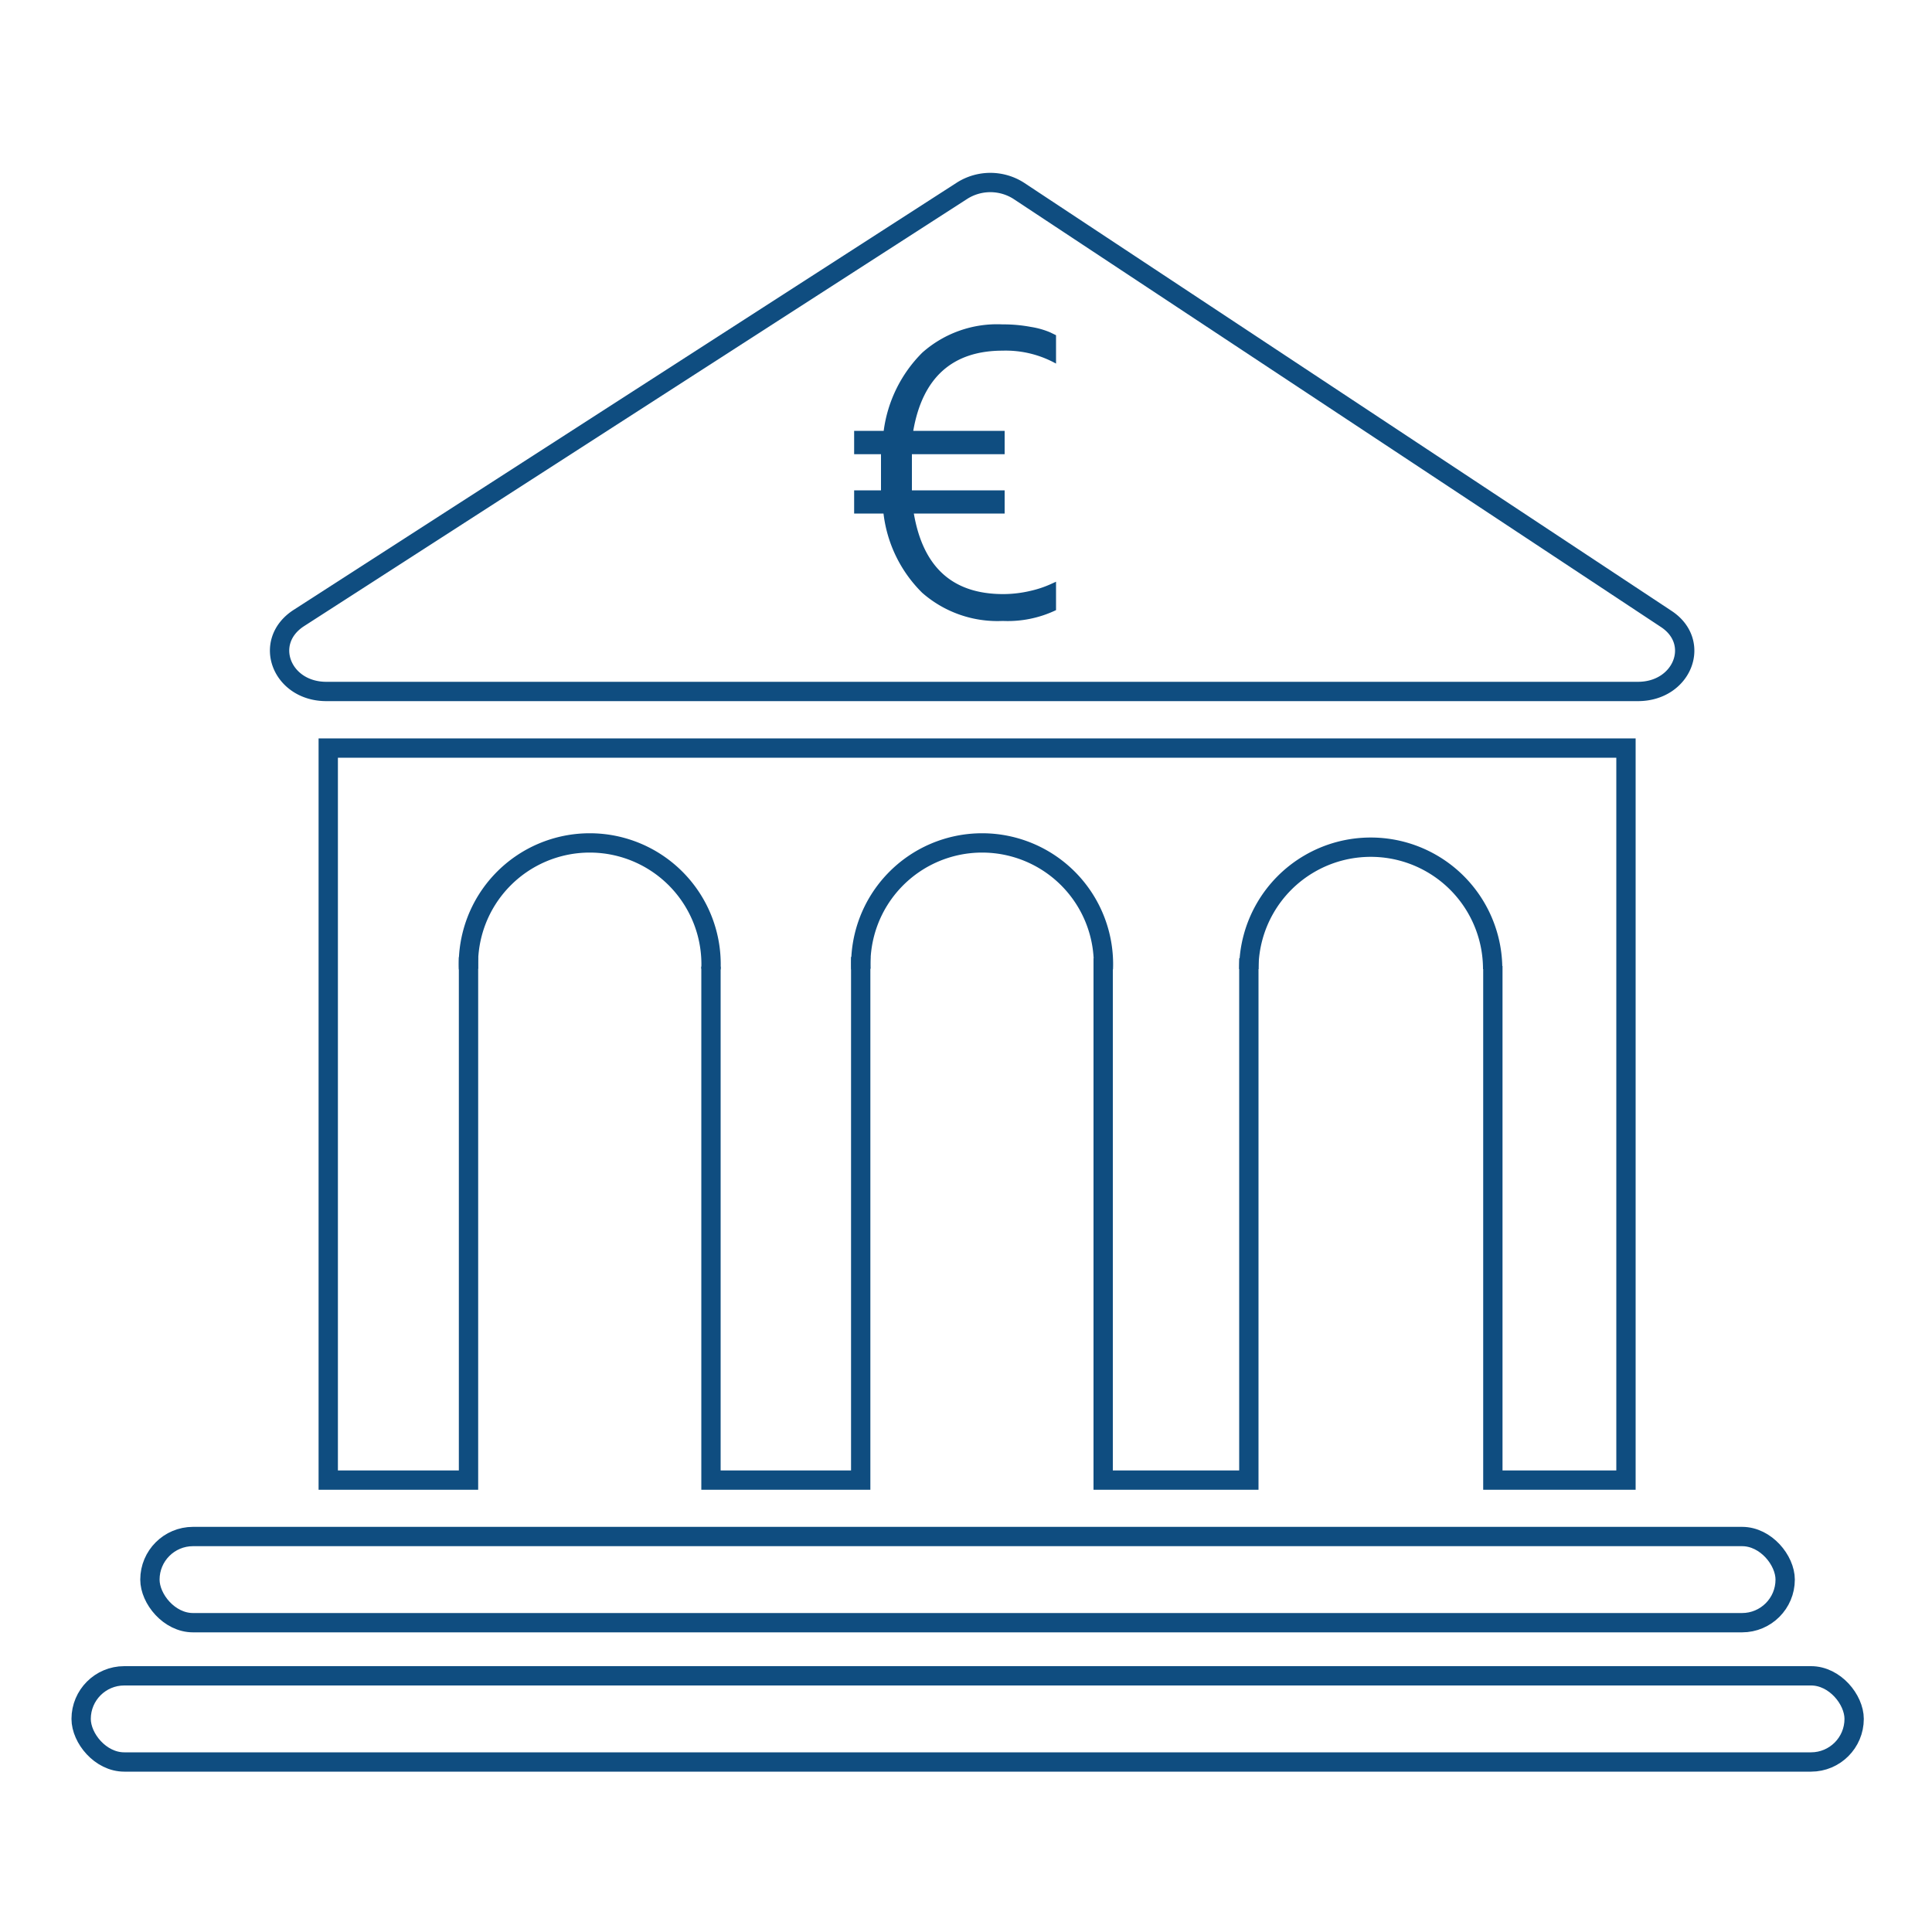
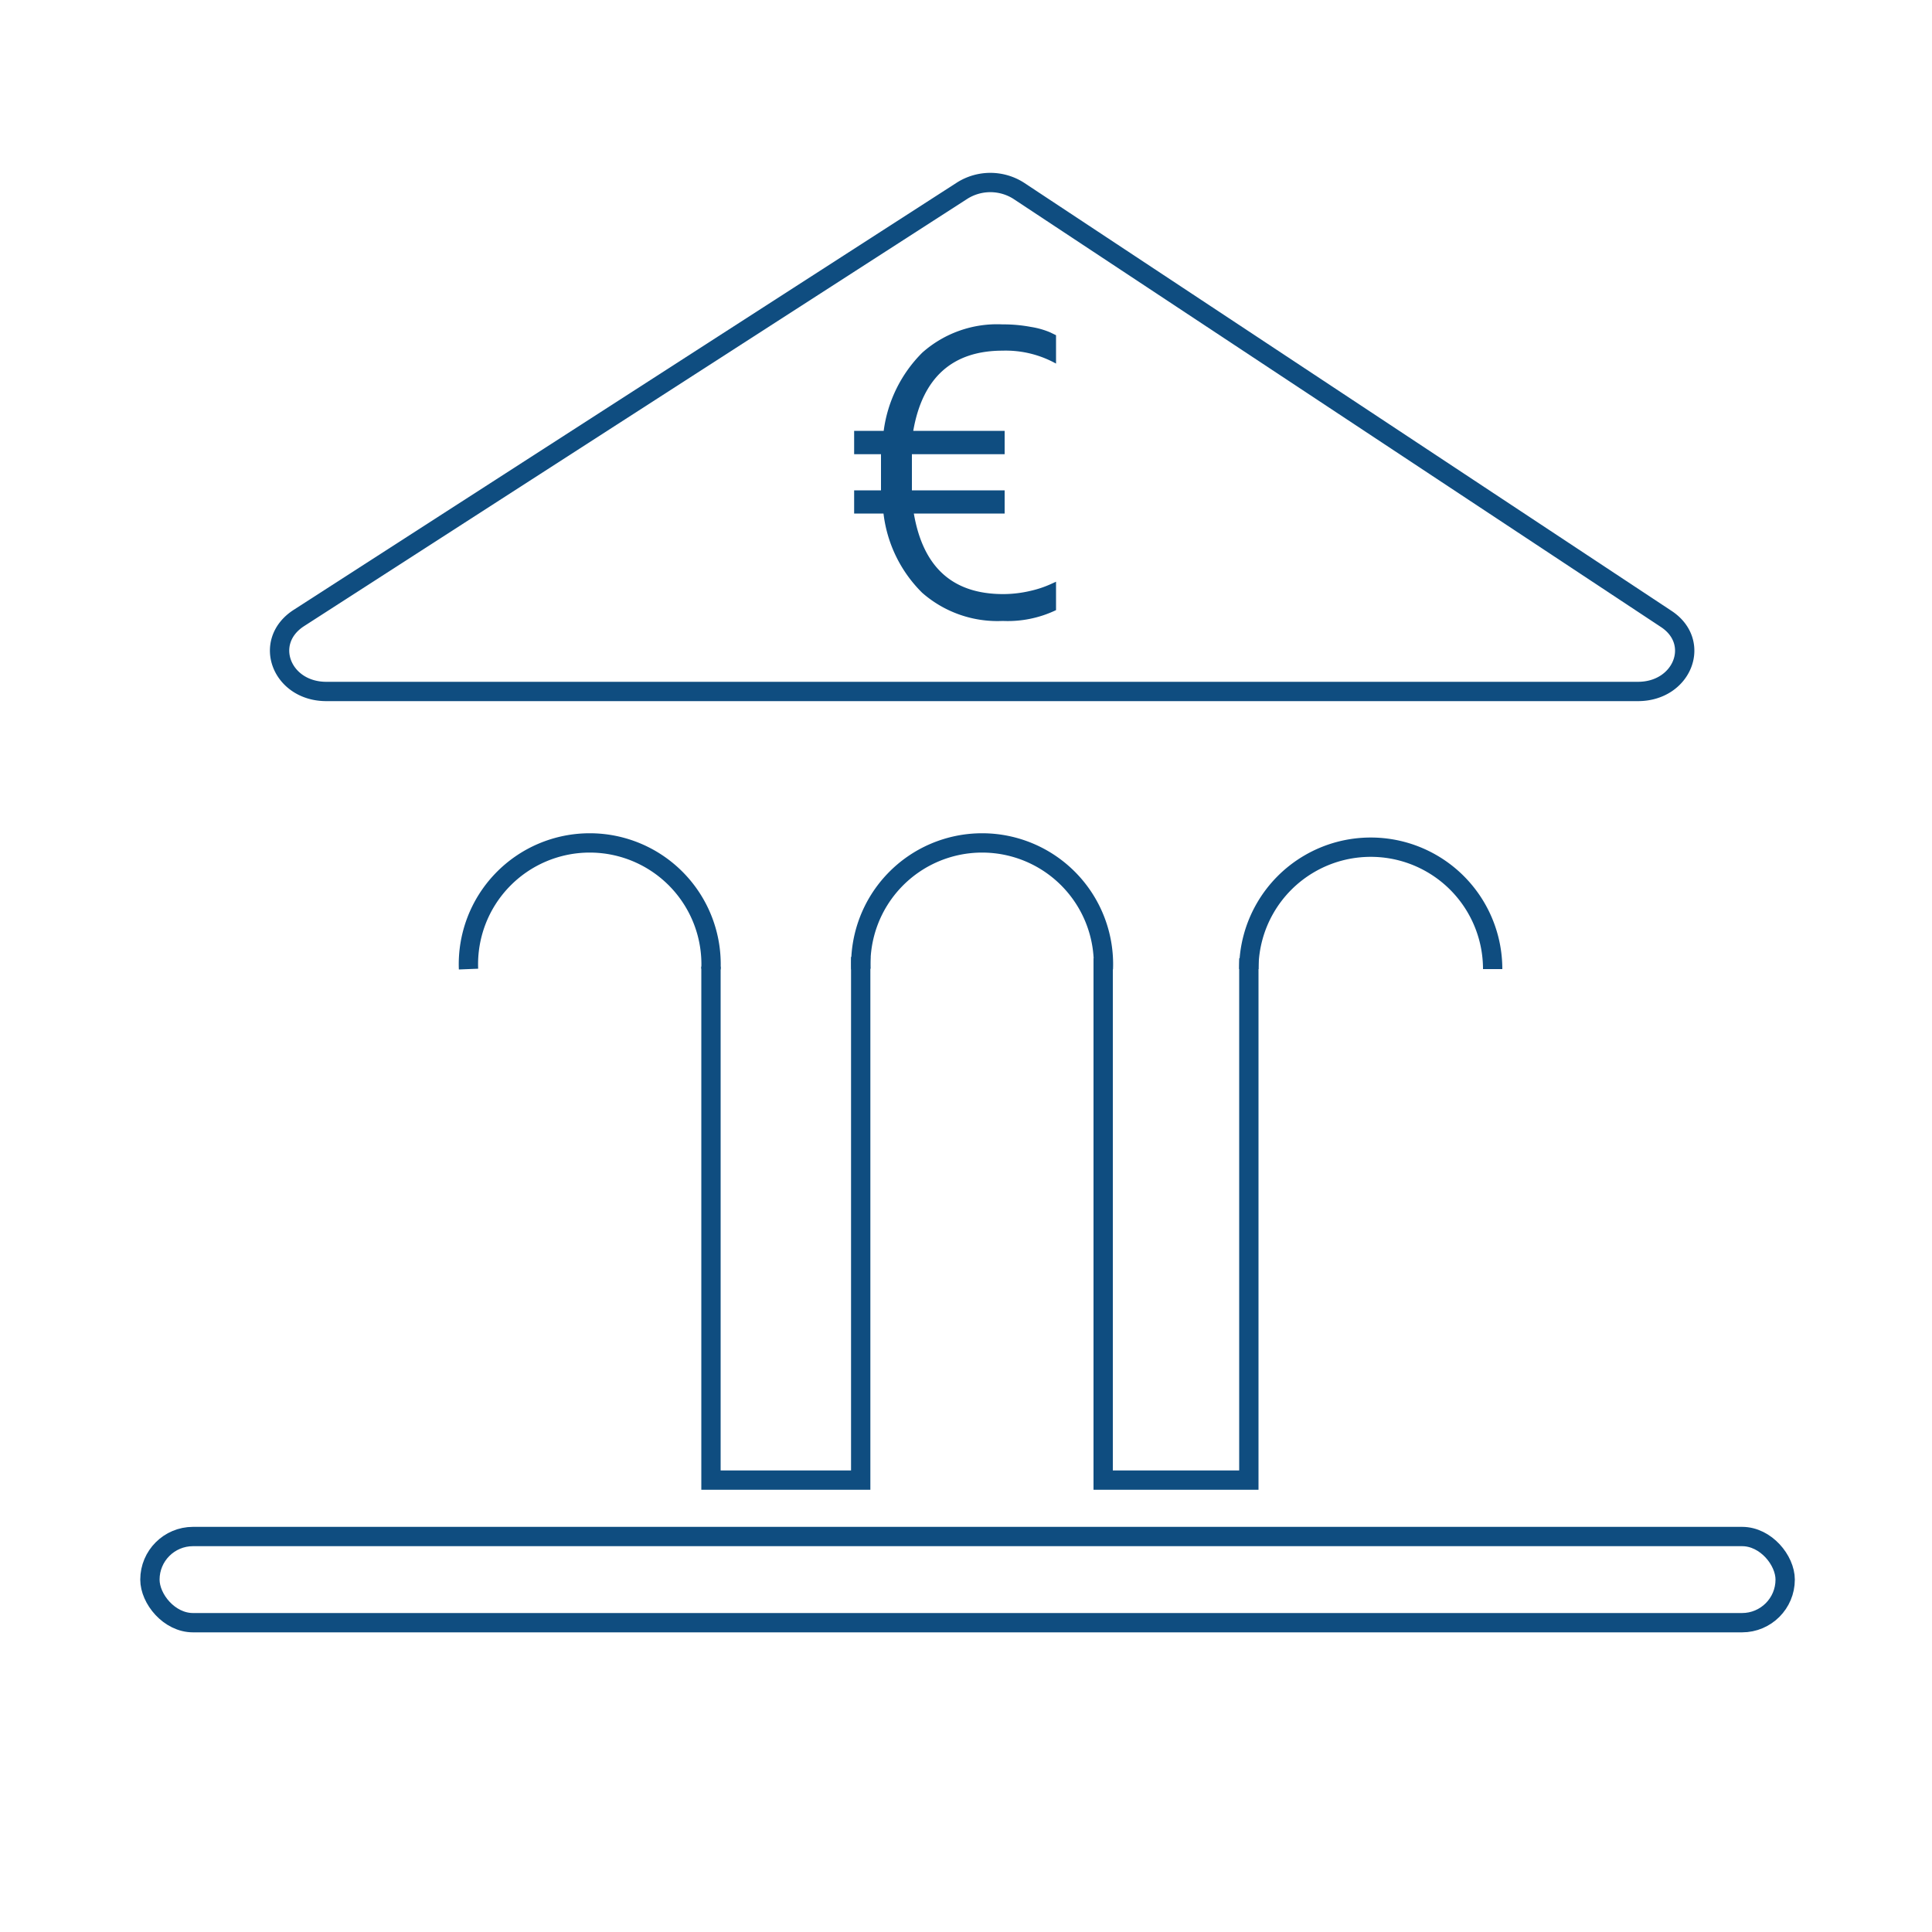
<svg xmlns="http://www.w3.org/2000/svg" id="Livello_3" data-name="Livello 3" viewBox="0 0 100 100">
  <defs>
    <style>.cls-1{fill:none;stroke:#0f4d80;stroke-miterlimit:10;}.cls-2{fill:#0f4d80;}</style>
  </defs>
-   <rect class="cls-1" x="4.2" y="86.74" width="91.77" height="4.46" rx="2.23" />
  <rect class="cls-1" x="7.76" y="79.53" width="84.64" height="4.46" rx="2.23" />
-   <polyline class="cls-1" points="77.27 50 77.27 76.61 84.16 76.61 84.16 38.72 16.99 38.72 16.99 76.61 24.25 76.61 24.25 49.54" />
  <polyline class="cls-1" points="44.55 49.53 44.55 76.61 36.8 76.61 36.8 50.03" />
  <polyline class="cls-1" points="64.64 49.6 64.64 76.61 57.1 76.61 57.1 49.6" />
  <path class="cls-1" d="M24.25,50.16a6.28,6.28,0,1,1,12.55,0" />
  <path class="cls-1" d="M44.56,50.16a6.28,6.28,0,1,1,12.55,0" />
  <path class="cls-1" d="M64.64,50.16a6.31,6.31,0,0,1,12.62,0" />
  <path class="cls-1" d="M16.89,35.79H84.78c2.31,0,3.3-2.54,1.47-3.75L52.72,9.87a2.73,2.73,0,0,0-2.92,0L15.45,32C13.58,33.23,14.57,35.79,16.89,35.79Z" />
  <path class="cls-2" d="M44.21,26.58v-1.2H45.6c0-.17,0-.47,0-.92,0-.11,0-.27,0-.5s0-.37,0-.45H44.21V22.3h1.53a7,7,0,0,1,2-4.05,5.83,5.83,0,0,1,4.15-1.46,7.63,7.63,0,0,1,1.46.13,4.26,4.26,0,0,1,1,.28l.31.15v1.47a5.37,5.37,0,0,0-2.76-.67c-2.6,0-4.15,1.39-4.63,4.15H52v1.21h-4.8c0,.36,0,.68,0,.95s0,.72,0,.92H52v1.2H47.3c.48,2.78,2,4.17,4.63,4.17a6.2,6.2,0,0,0,1.42-.17,5.44,5.44,0,0,0,1-.33l.31-.14v1.47a5.79,5.79,0,0,1-2.76.56,5.9,5.9,0,0,1-4.17-1.46,6.9,6.9,0,0,1-2-4.1Z" />
</svg>